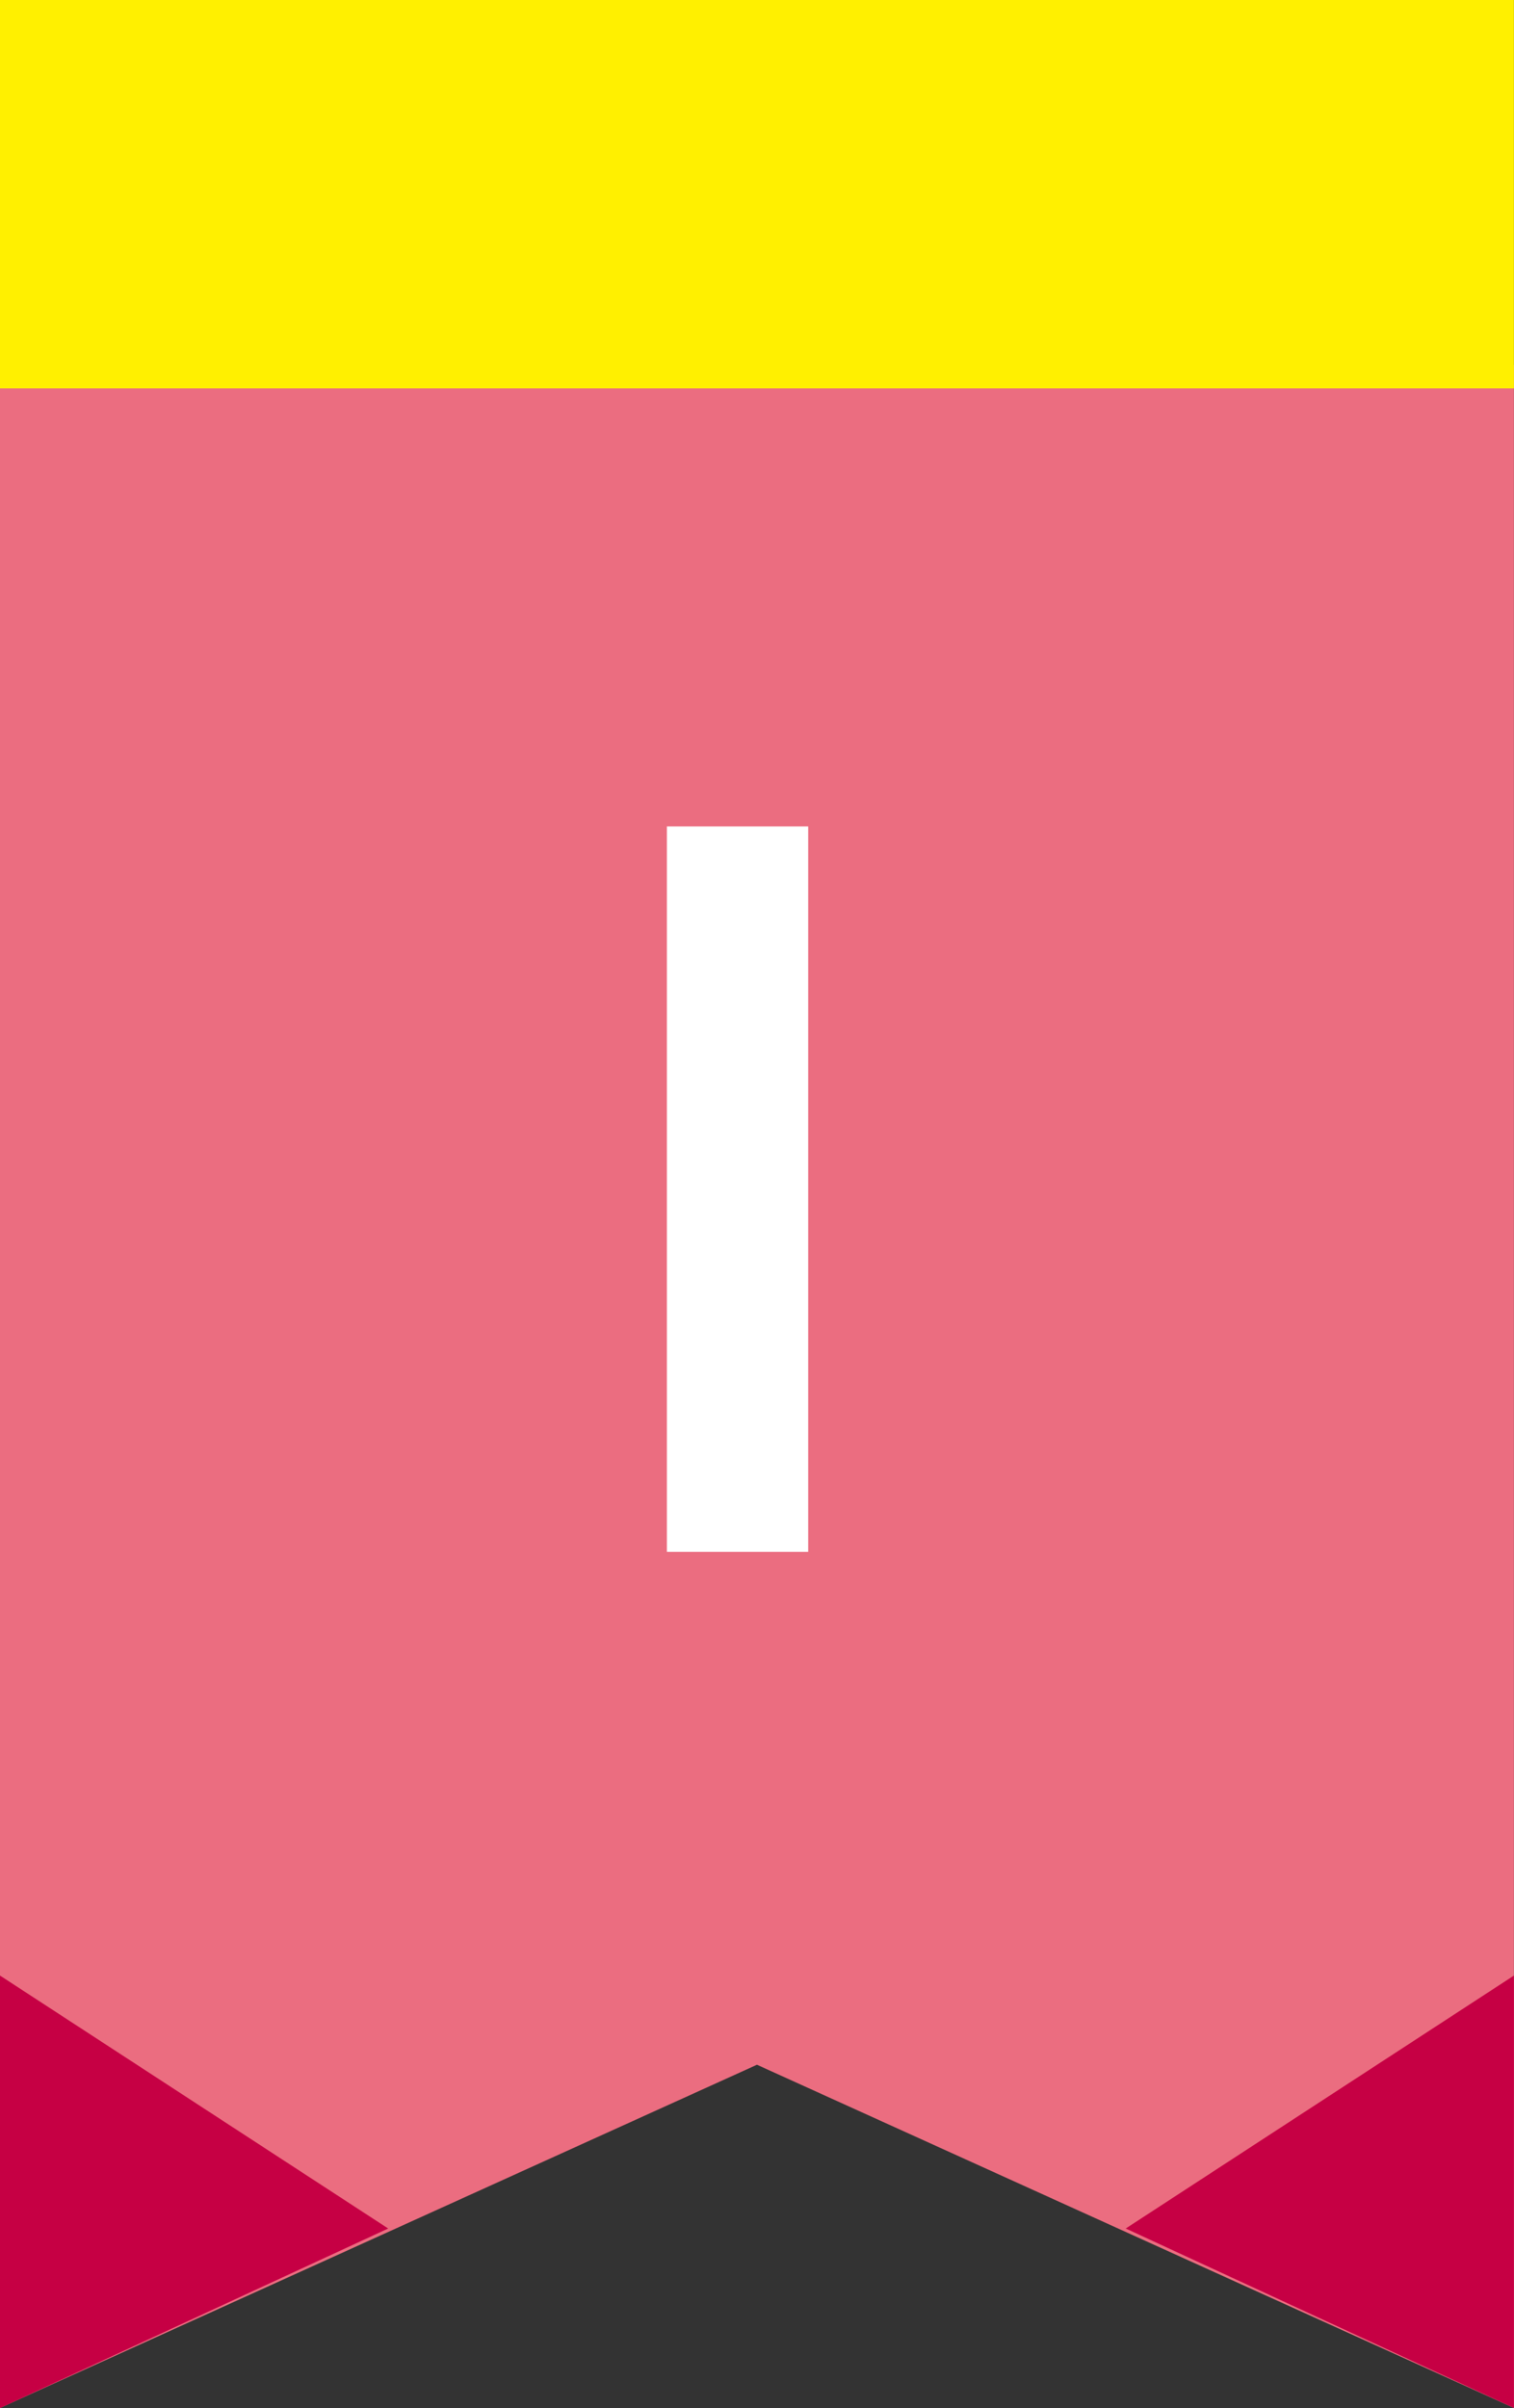
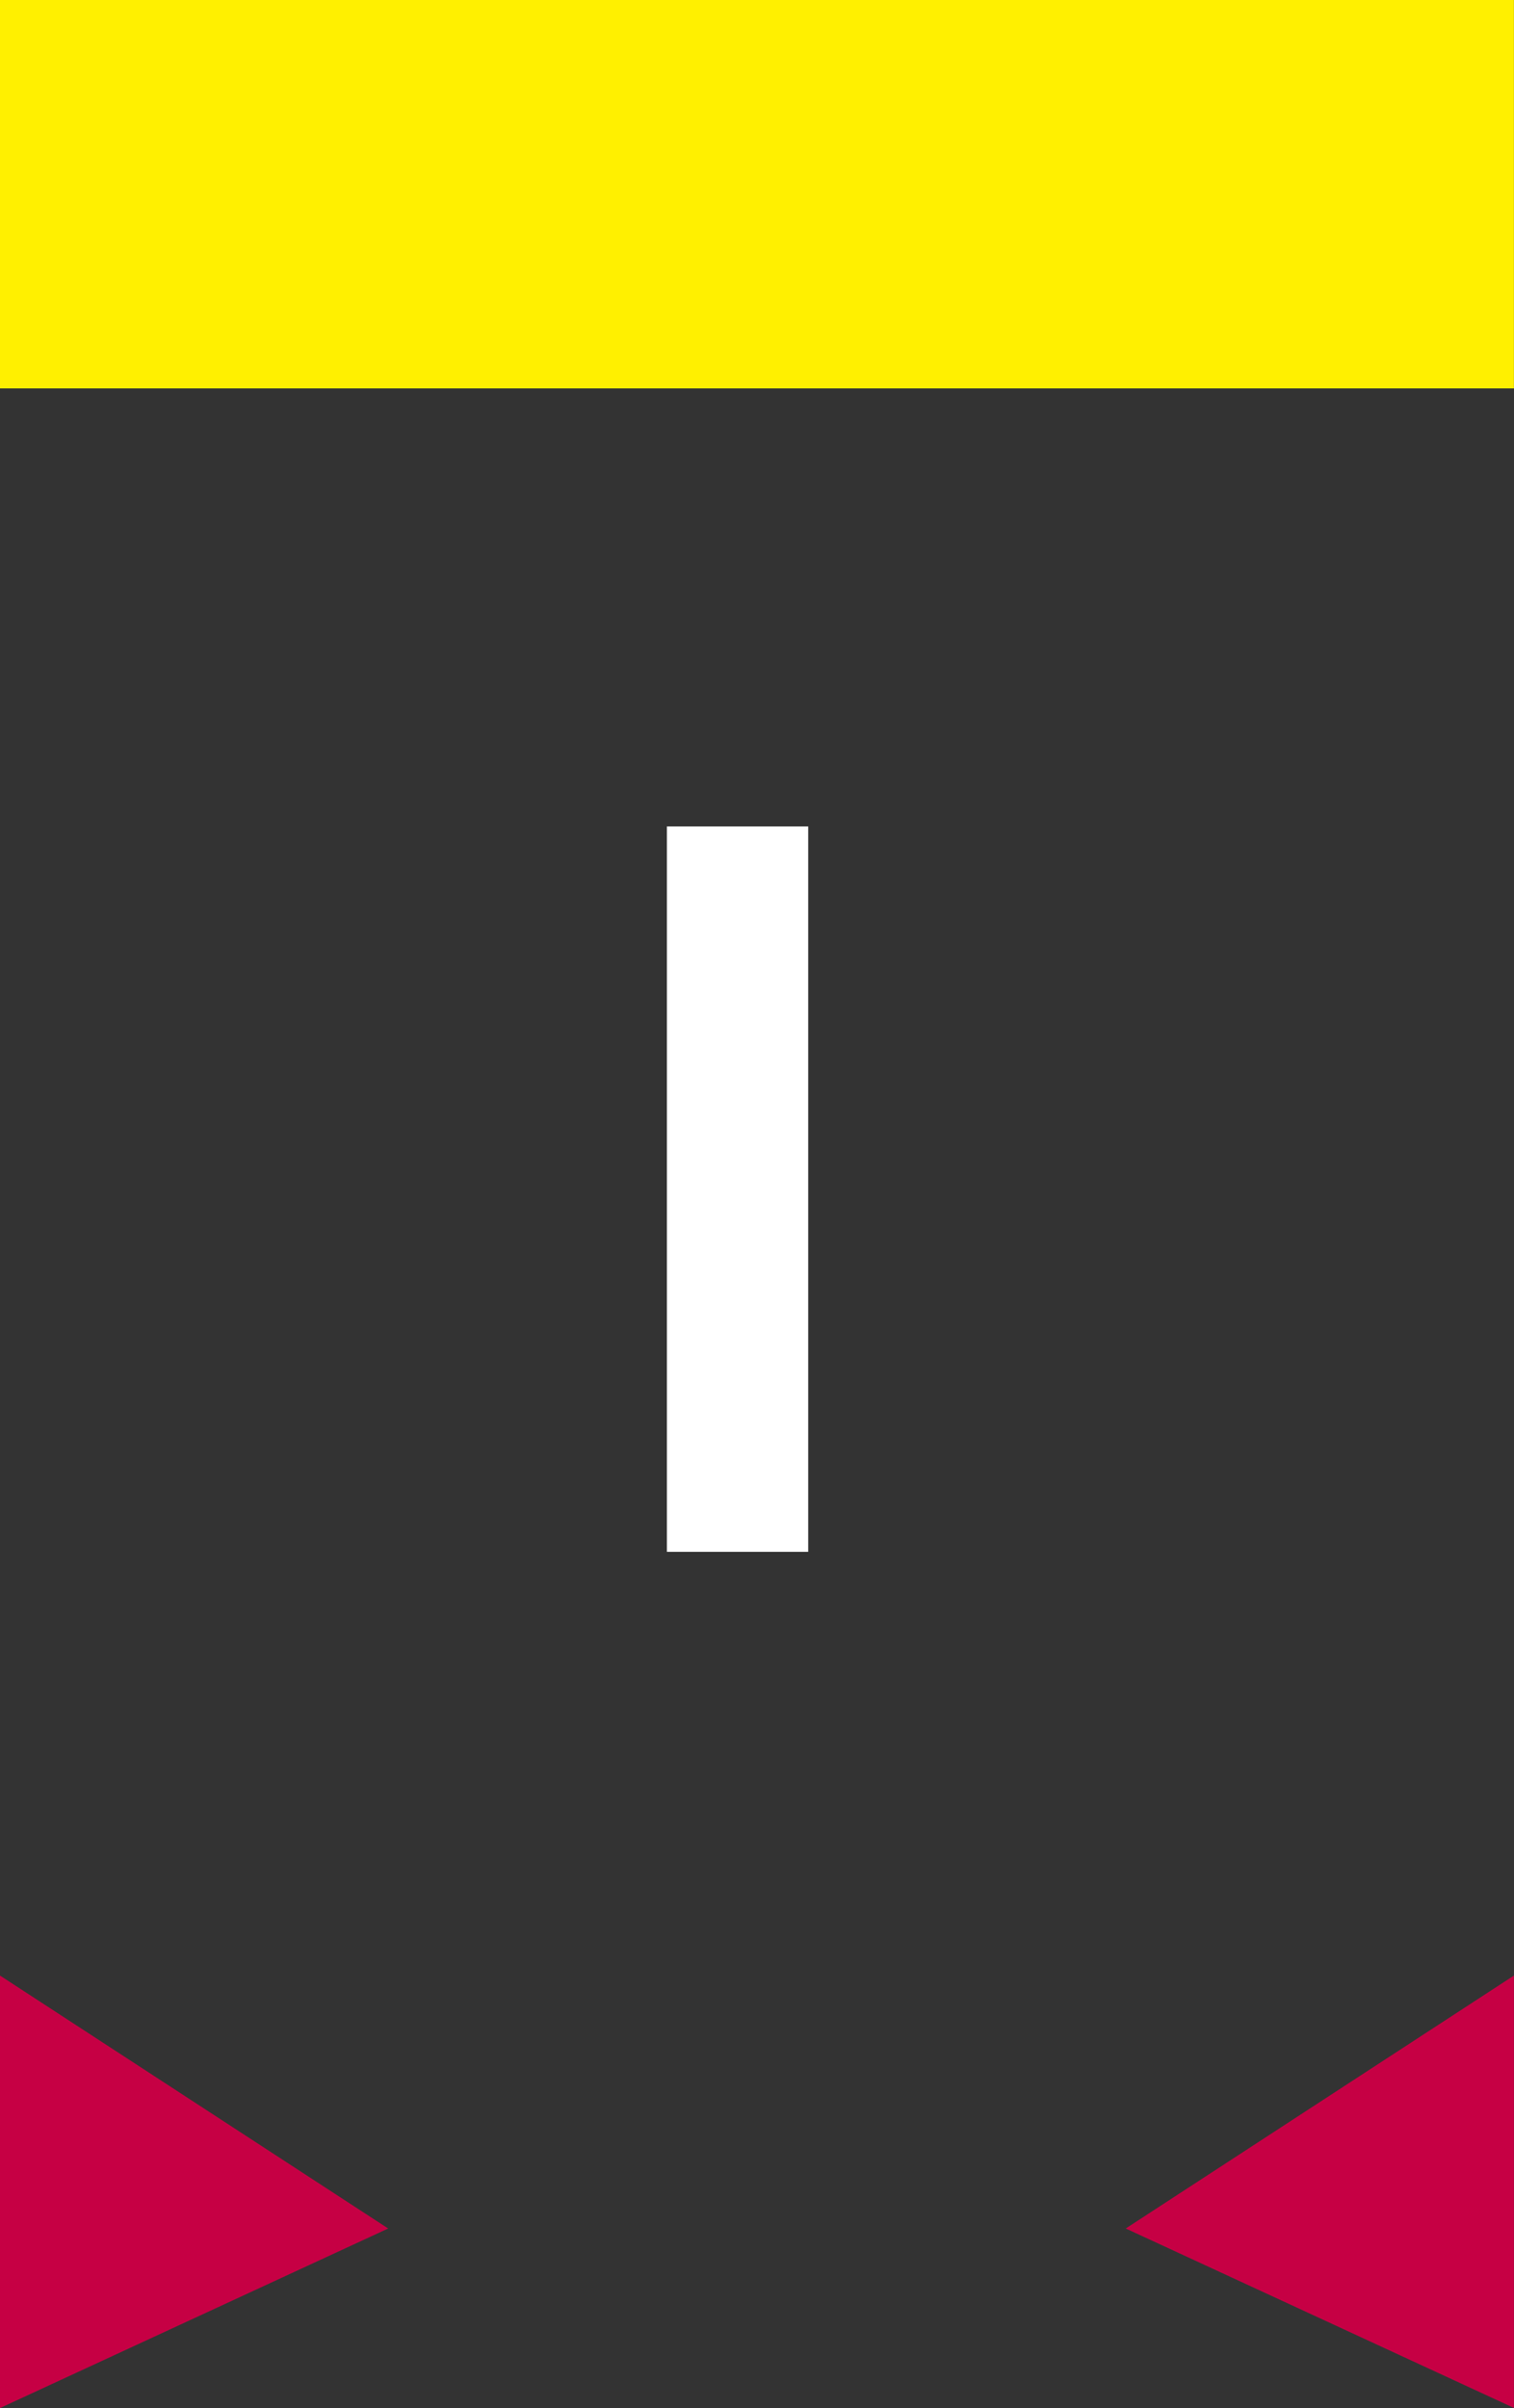
<svg xmlns="http://www.w3.org/2000/svg" id="グループ_1033" data-name="グループ 1033" width="39.002" height="62" viewBox="0 0 39.002 62">
  <rect x="0" y="0" width="39.002" height="62" fill="#333333" stroke="none" />
-   <path id="パス_18456" data-name="パス 18456" d="M0,8V60.6l19.5-8.837L39,60.6V8Z" transform="translate(0 1.397)" fill="#eb6d80" />
  <g id="グループ_1032" data-name="グループ 1032">
    <path id="パス_18457" data-name="パス 18457" d="M0,53.823,10,49.2,0,42.688Z" transform="translate(0 8.176)" fill="#c60044" />
    <path id="パス_18458" data-name="パス 18458" d="M23.635,49.2l10,4.62V42.688Z" transform="translate(5.365 8.176)" fill="#c60044" />
    <path id="パス_20525" data-name="パス 20525" d="M-1.82-18.676V0H1.82V-18.676Z" transform="translate(19 39.954)" fill="#fff" />
    <rect id="長方形_126" data-name="長方形 126" width="39" height="10" fill="#fff000" />
  </g>
</svg>